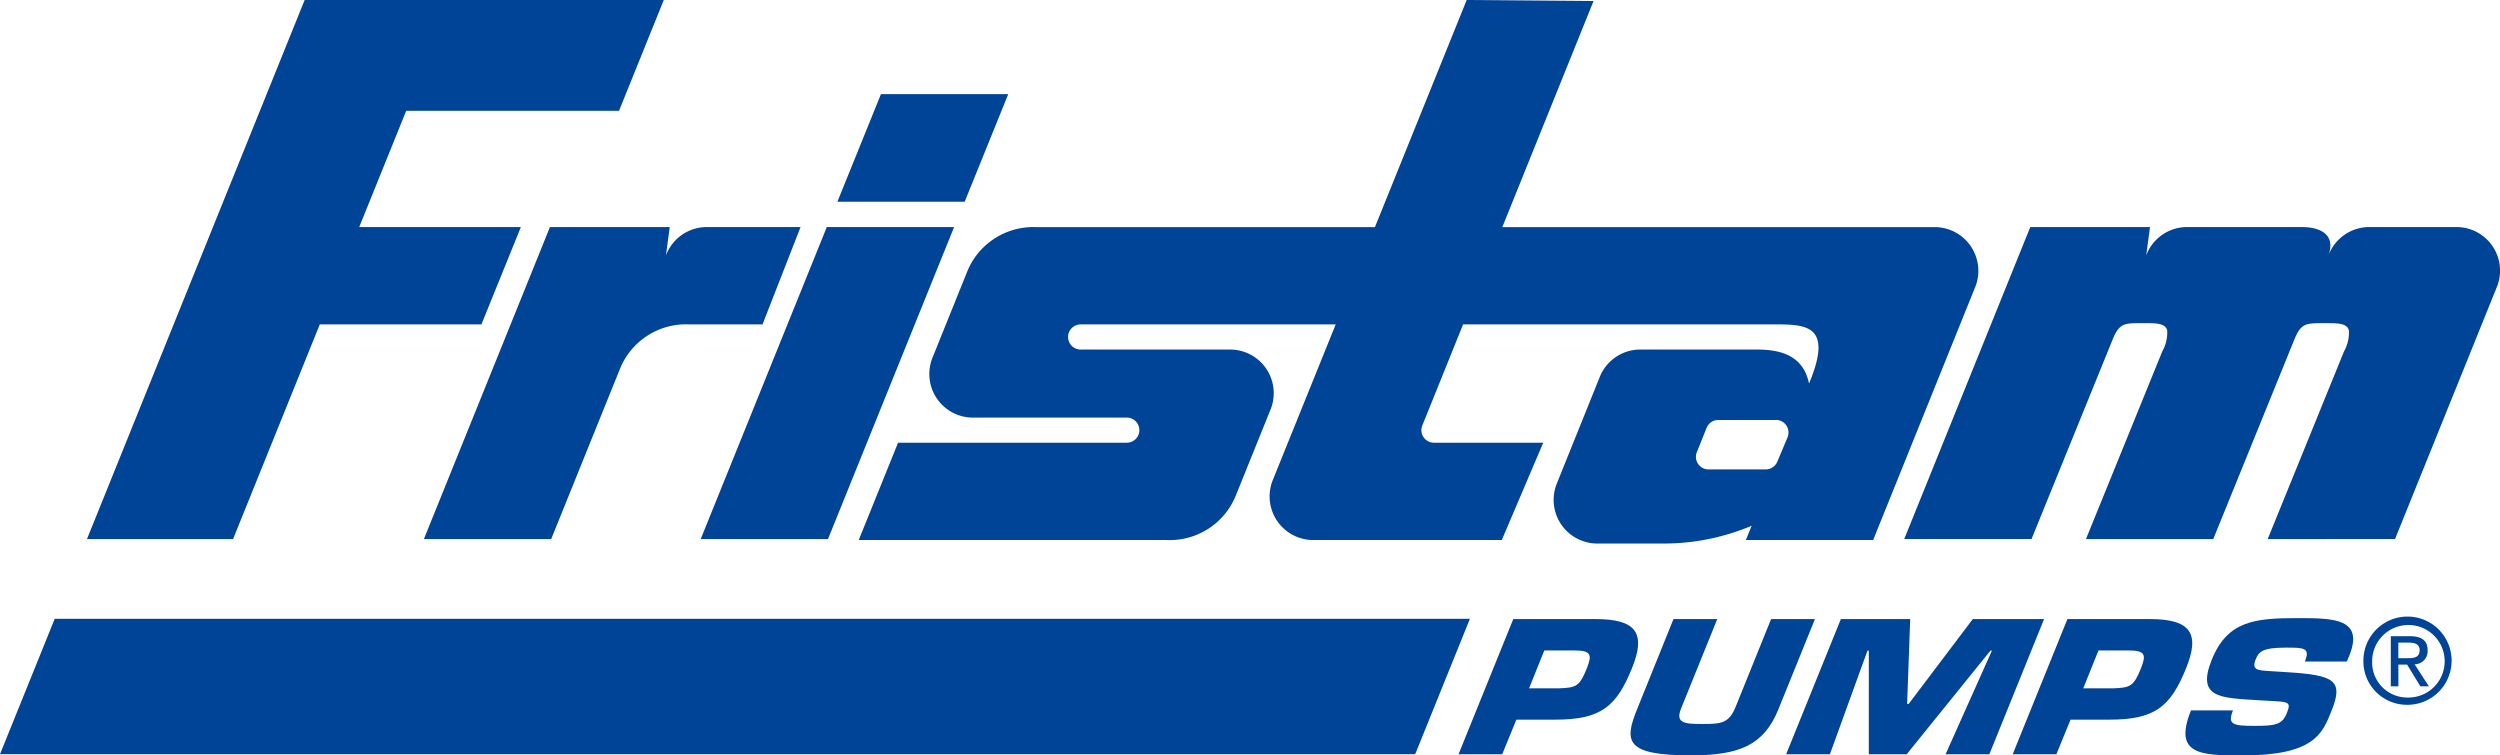
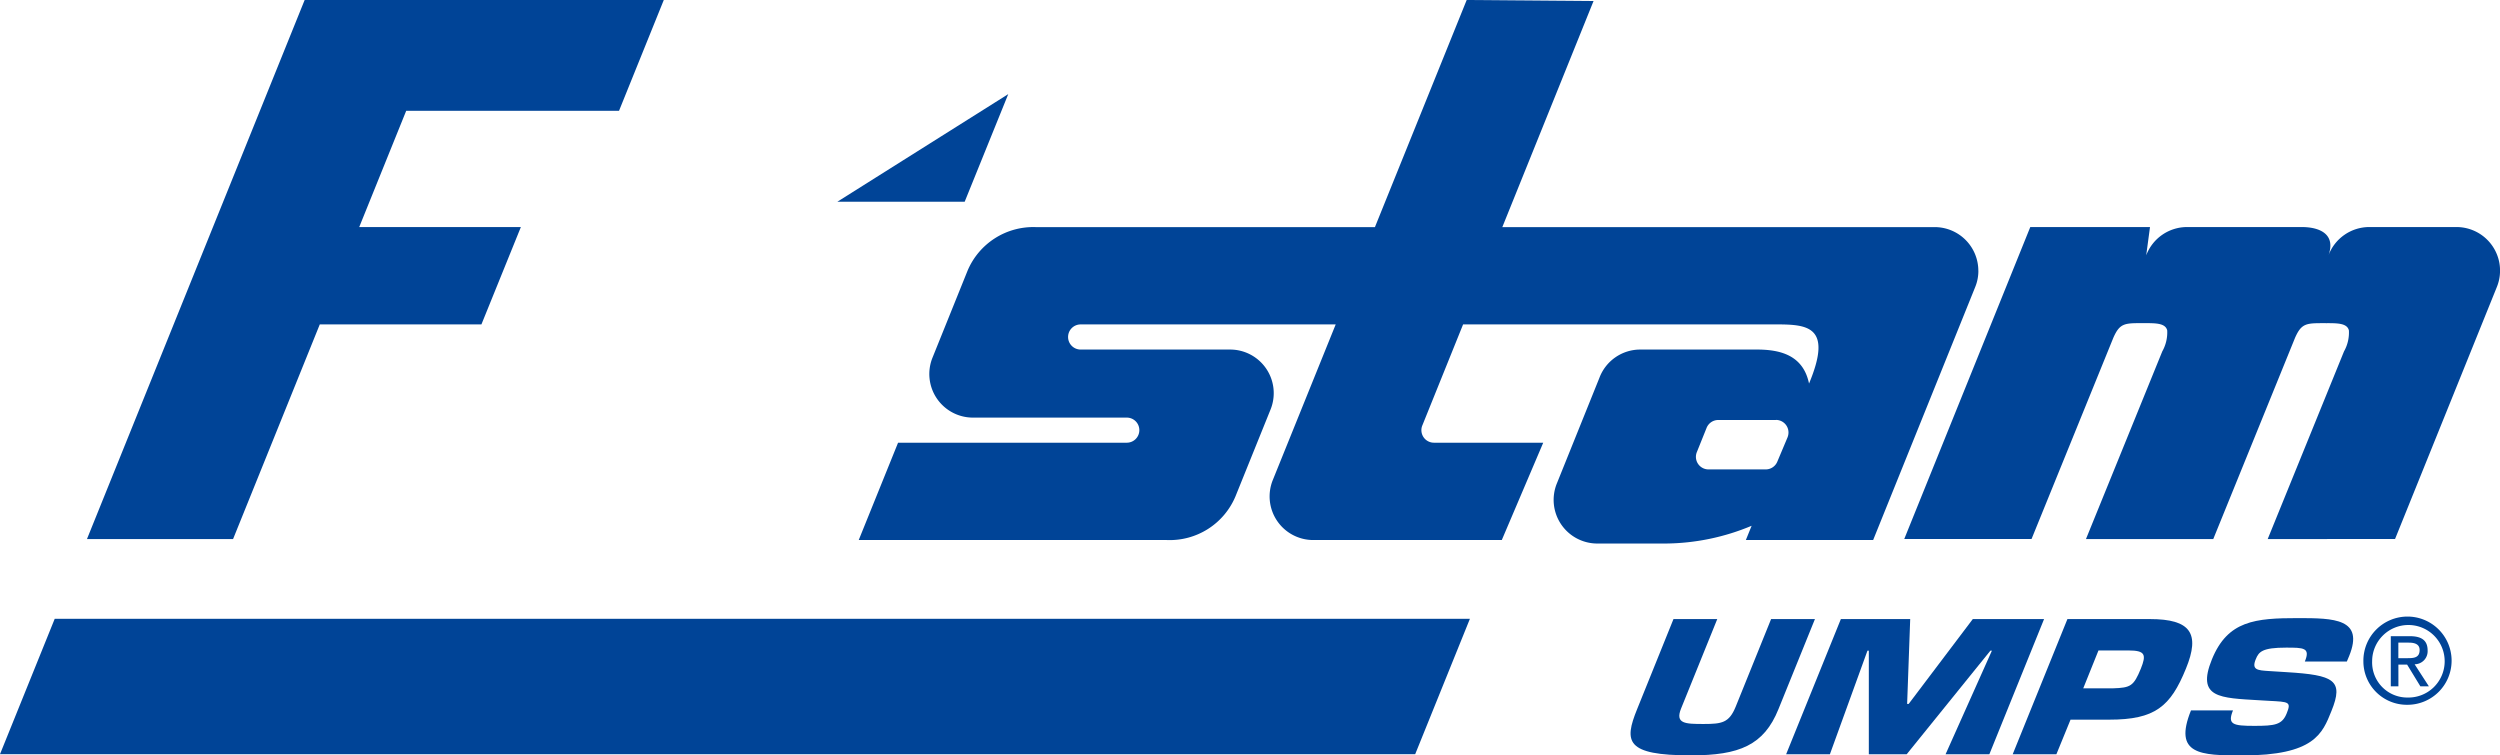
<svg xmlns="http://www.w3.org/2000/svg" width="123.729" height="37.384" viewBox="0 0 123.729 37.384">
  <defs>
    <clipPath id="clip-path">
      <rect id="Rectangle_973" data-name="Rectangle 973" width="123.729" height="37.384" fill="none" />
    </clipPath>
  </defs>
  <g id="Group_2195" data-name="Group 2195" transform="translate(0 0)">
    <path id="Path_8222" data-name="Path 8222" d="M15.8,0,5.026,26.679h7.231l4.291-10.623h8L26.5,11.239h-8l2.326-5.756H31.359L33.574,0Z" transform="translate(-0.722)" fill="#004497" />
-     <path id="Path_8223" data-name="Path 8223" d="M53.04,13.125h-6.3L40.5,28.565h6.3Z" transform="translate(-5.821 -1.886)" fill="#004497" />
-     <path id="Path_8224" data-name="Path 8224" d="M56.856,5.44h-6.3L48.4,10.765h6.3Z" transform="translate(-6.956 -0.782)" fill="#004497" />
+     <path id="Path_8224" data-name="Path 8224" d="M56.856,5.44L48.4,10.765h6.3Z" transform="translate(-6.956 -0.782)" fill="#004497" />
    <g id="Group_2196" data-name="Group 2196" transform="translate(0 0)">
      <g id="Group_2195-2" data-name="Group 2195" clip-path="url(#clip-path)">
        <path id="Path_8225" data-name="Path 8225" d="M105.046,13.4a2.117,2.117,0,0,1-.157.806L99.838,26.727h-6.3l.286-.706a11.19,11.19,0,0,1-4.257.879H86.181a2.16,2.16,0,0,1-2-2.965L86.29,18.7A2.158,2.158,0,0,1,88.31,17.3h5.741c1.2-.007,2.325.284,2.614,1.683,1.211-2.9-.134-2.928-1.721-2.928h-15.4l-2.013,4.989a.6.6,0,0,0-.051.246.62.62,0,0,0,.621.62h5.409l-2.051,4.817H72.124a2.159,2.159,0,0,1-2-2.964l3.115-7.707H60.616a.622.622,0,0,0,0,1.244h7.4a2.158,2.158,0,0,1,2,2.964L68.277,24.57a3.527,3.527,0,0,1-3.4,2.157H49.633l1.947-4.817H62.9a.621.621,0,1,0,0-1.242H55.283a2.158,2.158,0,0,1-2-2.964L55.018,13.4a3.529,3.529,0,0,1,3.4-2.159H75.18L79.722,0,86,.051,81.485,11.24h21.4a2.161,2.161,0,0,1,2.159,2.159M95.027,20.786H92.173a.623.623,0,0,0-.582.4l-.474,1.179a.622.622,0,0,0,.571.867h2.833a.622.622,0,0,0,.569-.372l.509-1.209a.652.652,0,0,0,.049-.246.622.622,0,0,0-.621-.623" transform="translate(-7.133 0)" fill="#004497" />
        <path id="Path_8226" data-name="Path 8226" d="M72.748,35.766l-2.708,6.7H0l2.708-6.7Z" transform="translate(0 -5.14)" fill="#004497" />
-         <path id="Path_8227" data-name="Path 8227" d="M34.221,20.1a3.525,3.525,0,0,1,3.4-2.159h3.639l1.882-4.817H38.5a2.162,2.162,0,0,0-2.02,1.4l.188-1.4H30.739L24.5,28.566h6.3Z" transform="translate(-3.521 -1.887)" fill="#004497" />
        <path id="Path_8228" data-name="Path 8228" d="M128.048,28.565l3.776-9.286a1.9,1.9,0,0,0,.243-1.039c-.086-.362-.569-.36-1.114-.36-.972,0-1.221-.03-1.554.73l-4.045,9.954h-6.3l3.776-9.286a1.914,1.914,0,0,0,.245-1.039c-.087-.362-.569-.36-1.116-.36-.972,0-1.221-.03-1.553.73l-4.046,9.954h-6.3l6.238-15.44h5.925l-.188,1.4a2.162,2.162,0,0,1,2.02-1.4h5.675c.925,0,1.695.374,1.326,1.4a2.16,2.16,0,0,1,2.019-1.4h4.315a2.156,2.156,0,0,1,2,2.965l-5.039,12.474Z" transform="translate(-15.816 -1.886)" fill="#004497" />
        <path id="Path_8229" data-name="Path 8229" d="M136.6,37.853a2.183,2.183,0,1,1,2.188,2.159,2.151,2.151,0,0,1-2.188-2.159m2.188,1.8a1.795,1.795,0,1,0-1.755-1.8,1.738,1.738,0,0,0,1.755,1.8m-.455-.553h-.377V36.617h.945c.587,0,.878.215.878.706a.646.646,0,0,1-.644.684l.707,1.093h-.421l-.657-1.077h-.432Zm.45-1.395c.319,0,.6-.023.6-.405,0-.307-.279-.364-.54-.364h-.513v.769Z" transform="translate(-19.632 -5.131)" fill="#004497" />
-         <path id="Path_8230" data-name="Path 8230" d="M84.3,42.473l2.709-6.692h4.083c2.014,0,2.5.706,1.783,2.453-.766,1.883-1.53,2.525-3.8,2.525H87.162l-.7,1.713Zm4.976-3.265c.861-.028,1.014-.109,1.368-.974.273-.687.229-.9-.616-.9H88.545l-.753,1.874Z" transform="translate(-12.115 -5.142)" fill="#004497" />
        <path id="Path_8231" data-name="Path 8231" d="M103.368,35.781l-1.806,4.46c-.719,1.785-1.94,2.285-4.323,2.285-3.25,0-3.322-.679-2.672-2.285l1.8-4.46h2.167l-1.79,4.425c-.307.758.212.767,1.12.767s1.256-.063,1.579-.848l1.756-4.345Z" transform="translate(-13.544 -5.142)" fill="#004497" />
        <path id="Path_8232" data-name="Path 8232" d="M105.4,42.473h-2.166l2.709-6.691h3.432l-.152,4.2h.075l3.174-4.2H116l-2.708,6.691h-2.167l2.294-5.129h-.074L109.2,42.473h-1.873l0-5.129h-.067Z" transform="translate(-14.836 -5.142)" fill="#004497" />
        <path id="Path_8233" data-name="Path 8233" d="M116.329,42.473l2.709-6.692h4.082c2.015,0,2.5.706,1.783,2.453-.766,1.883-1.53,2.525-3.794,2.525h-1.917l-.7,1.713Zm4.976-3.265c.86-.028,1.012-.109,1.367-.974.274-.687.229-.9-.615-.9h-1.482l-.754,1.874Z" transform="translate(-16.718 -5.142)" fill="#004497" />
        <path id="Path_8234" data-name="Path 8234" d="M131.32,38.4c2.35.144,2.844.393,2.218,1.928-.446,1.105-.835,2.194-4.409,2.194-2.068,0-3.427-.036-2.54-2.231h2.079c-.287.7-.005.767,1.056.767,1.018,0,1.374-.053,1.6-.615.235-.579.116-.572-.883-.624l-.46-.027c-1.955-.117-3.137-.107-2.357-2.025s2.142-2.042,4.265-2.042c1.776,0,3.278.025,2.529,1.872l-.116.277h-2.079c.285-.688-.063-.688-.928-.688-1.17,0-1.35.2-1.5.572-.221.533.091.551.651.587Z" transform="translate(-18.153 -5.134)" fill="#004497" />
      </g>
    </g>
  </g>
</svg>